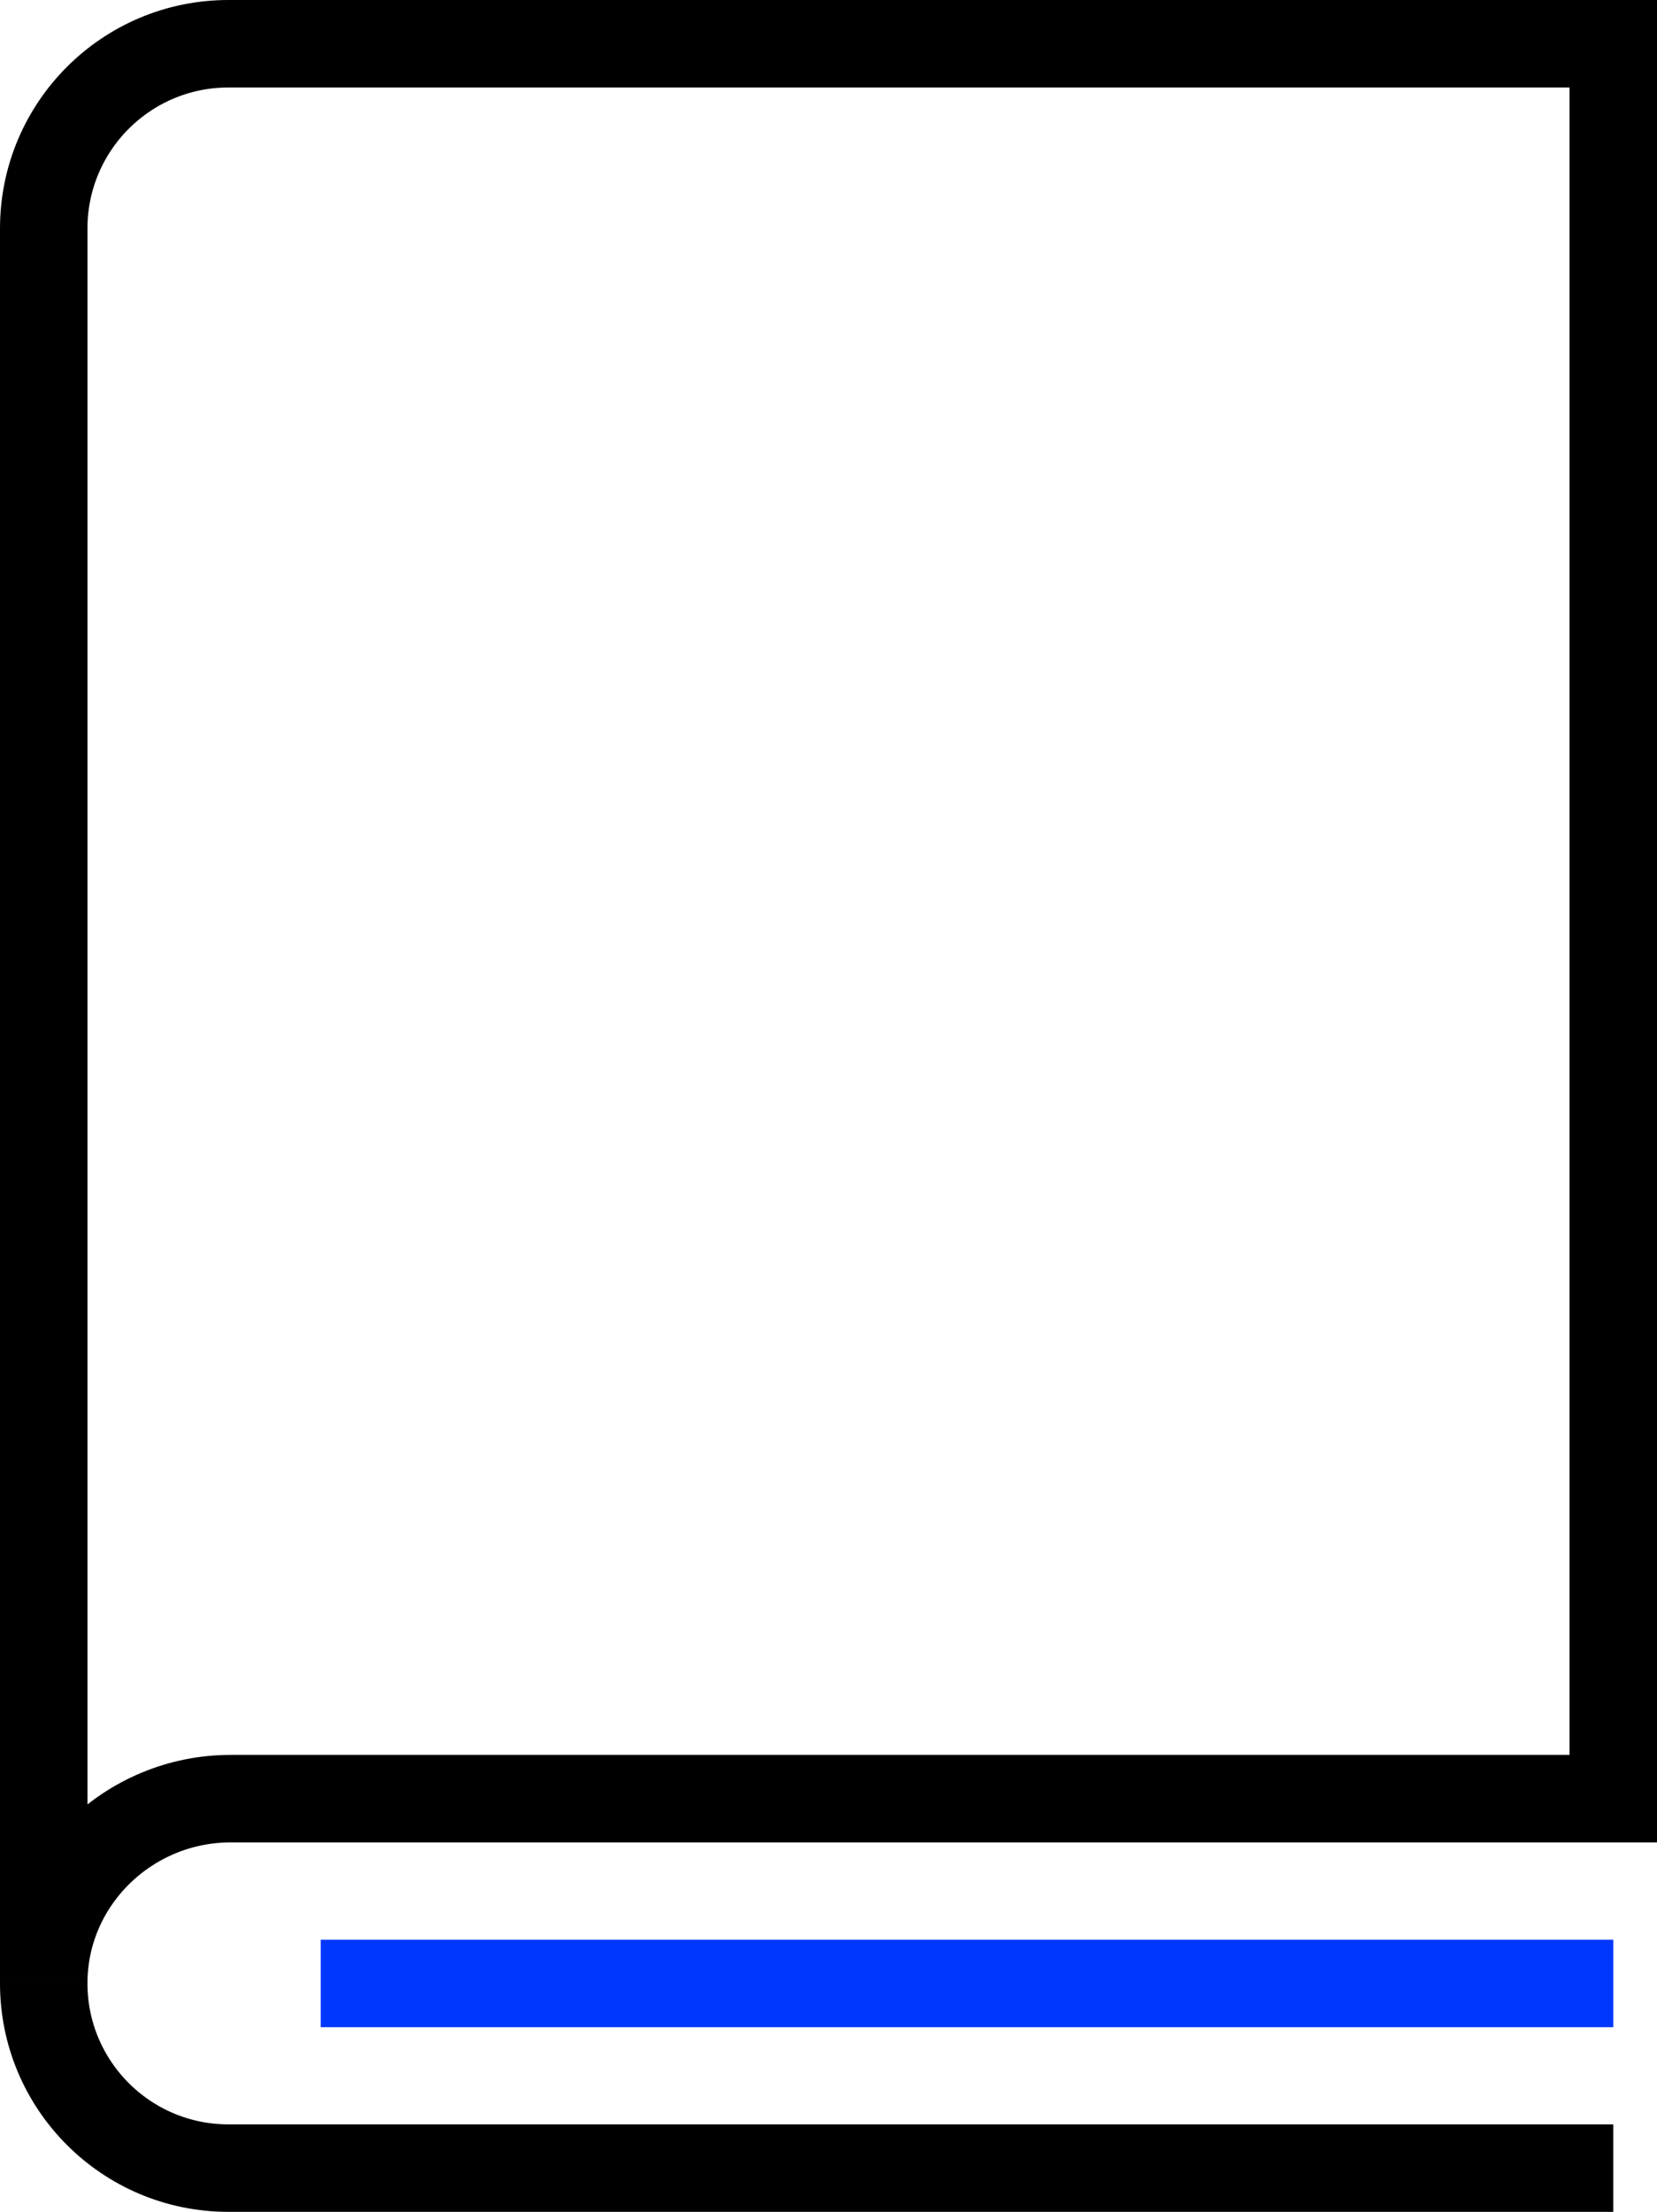
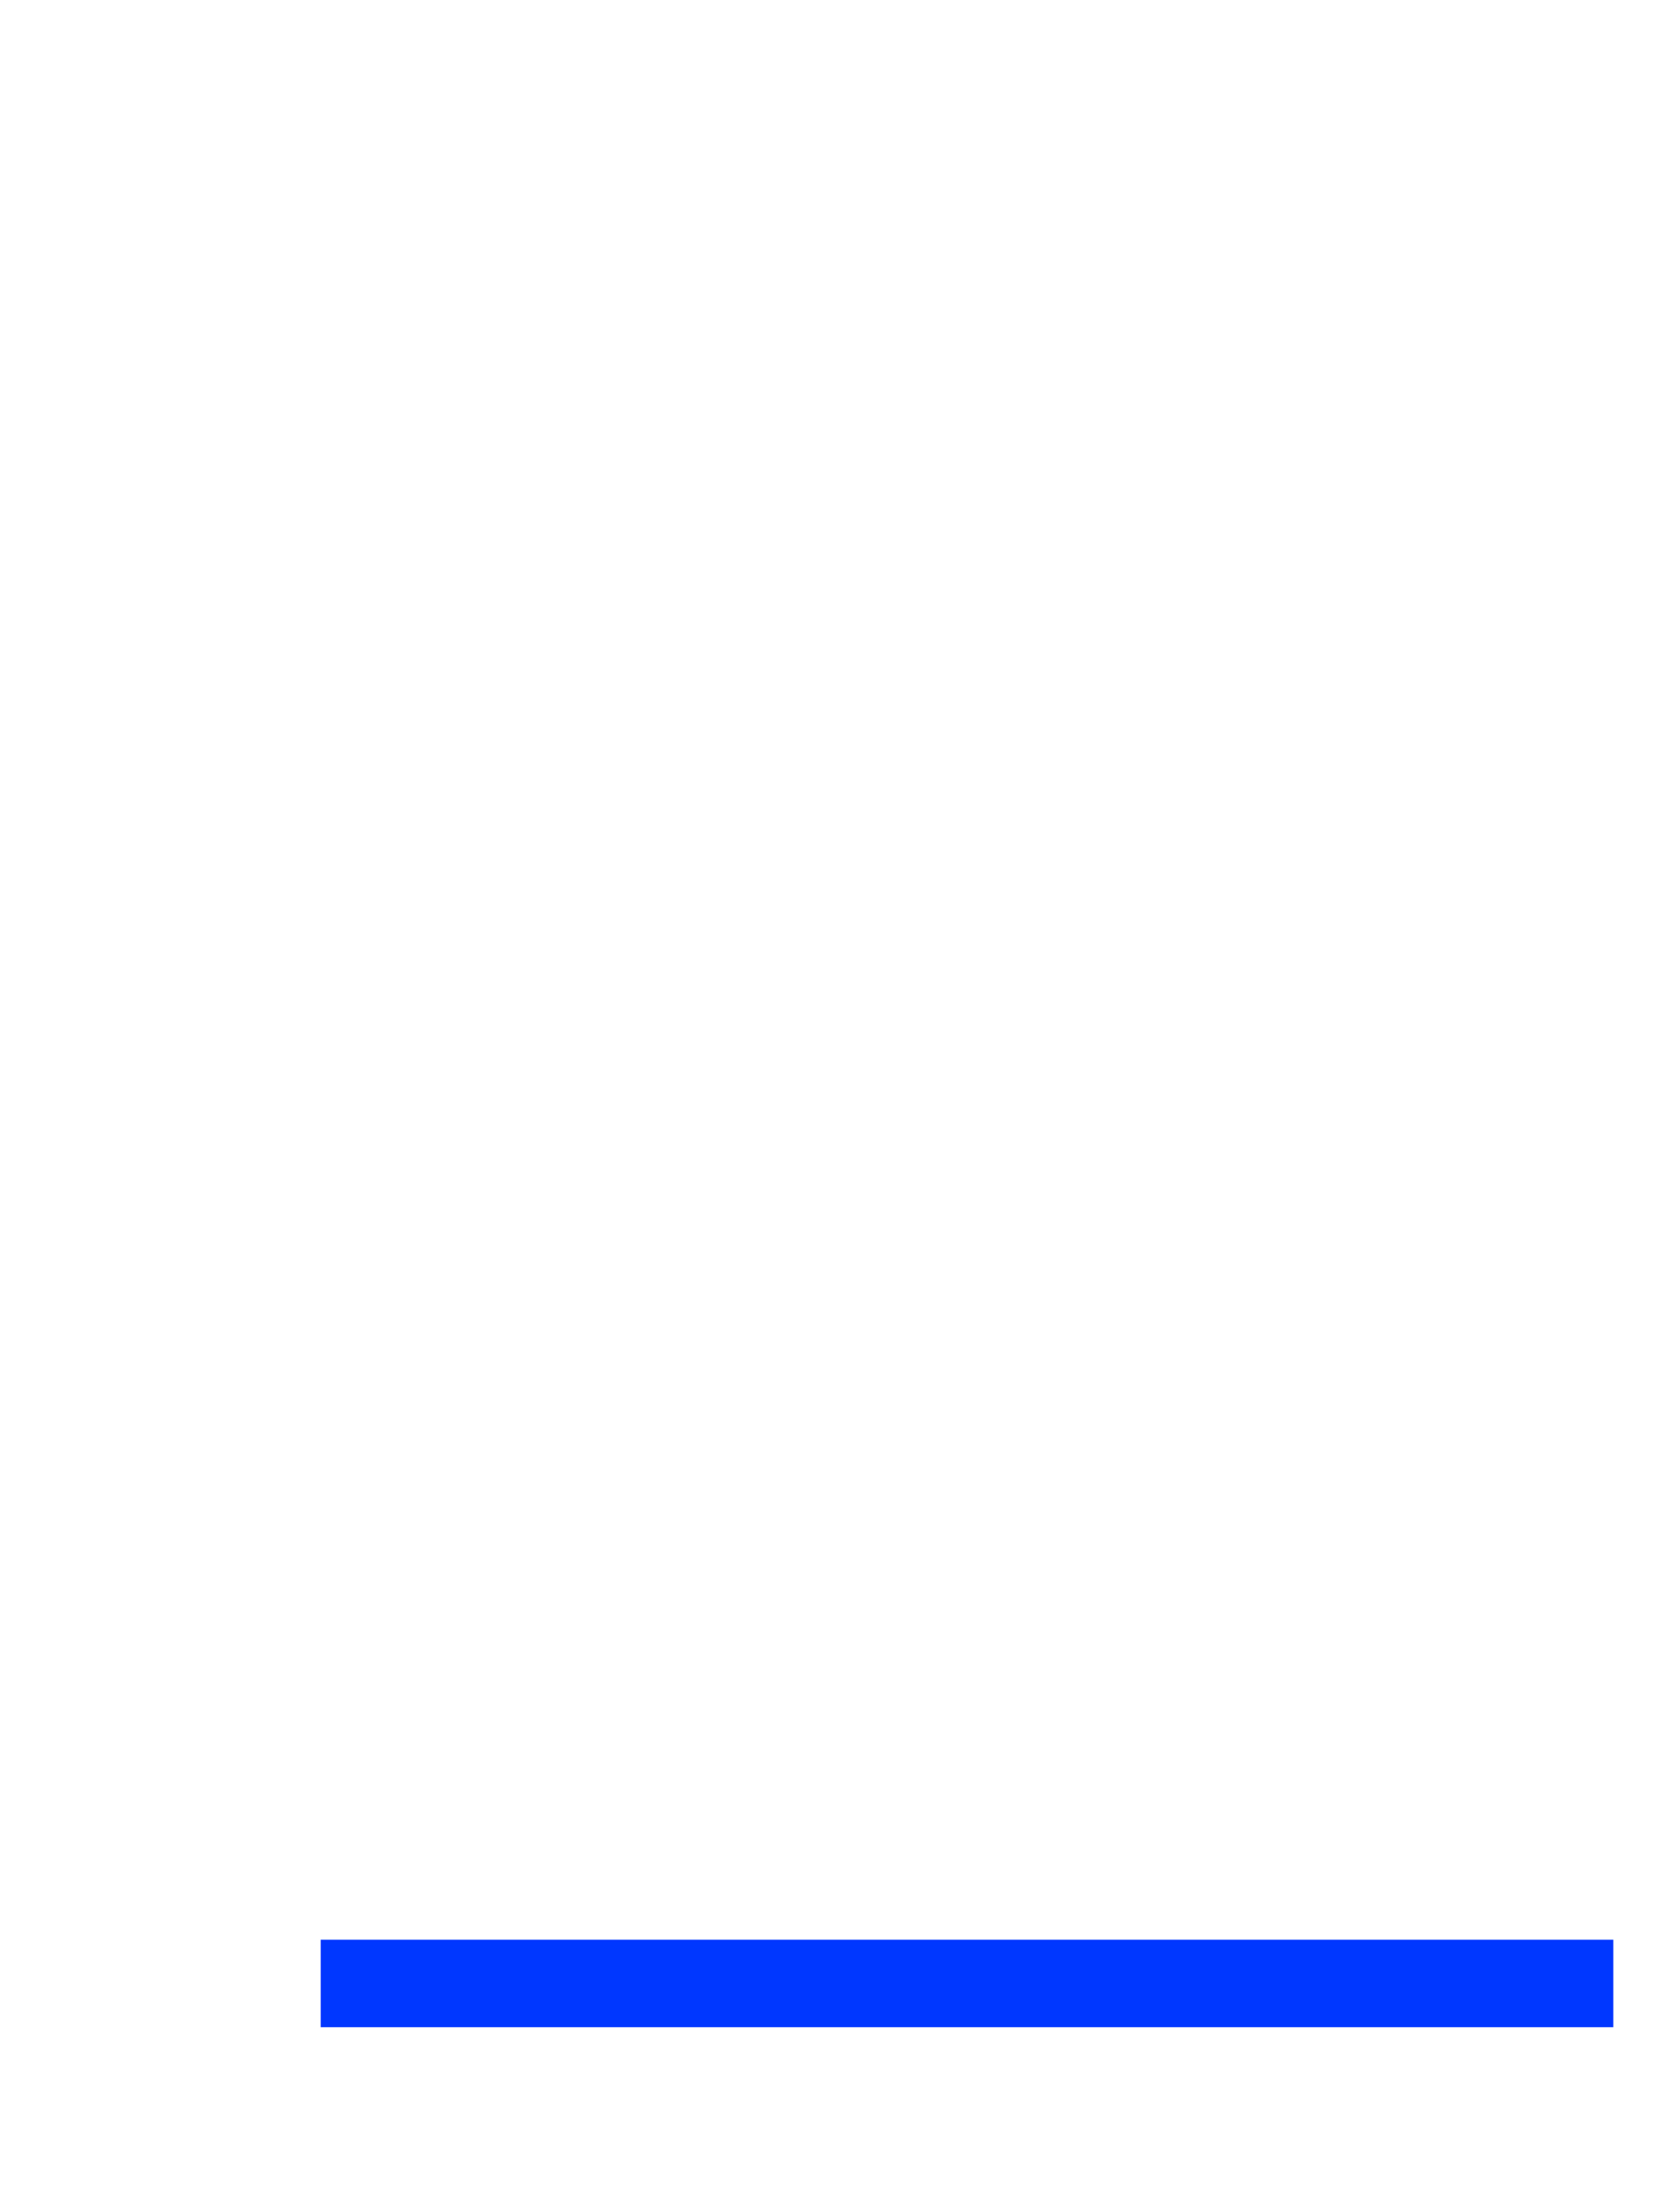
<svg xmlns="http://www.w3.org/2000/svg" id="Capa_2" data-name="Capa 2" viewBox="0 0 663.08 884.76">
  <defs>
    <style>
      .cls-1 {
        stroke: #0037ff;
      }

      .cls-1, .cls-2 {
        fill: none;
        stroke-width: 35px;
      }

      .cls-2 {
        stroke: #000;
      }
    </style>
  </defs>
  <g id="Capa_1-2" data-name="Capa 1">
    <g id="School-Learning_Library_Reading_read-music" data-name="School-Learning / Library/Reading / read-music">
      <g id="Group_66" data-name="Group 66">
        <g id="read-music">
-           <path class="cls-2" d="M645.58,17.5v701.97H92.32c-40.74,0-74.52,32.59-74.82,73.33V91.39c0-40.81,33.08-73.89,73.89-73.89h554.19Z" />
-           <path class="cls-2" d="M17.5,793.36v-.56" />
-           <path class="cls-2" d="M645.58,867.26H91.39c-40.81,0-73.9-33.1-73.89-73.9v-.56" />
          <path id="Shape_692" data-name="Shape 692" class="cls-1" d="M128.34,793.4h517.25" />
        </g>
      </g>
    </g>
  </g>
</svg>